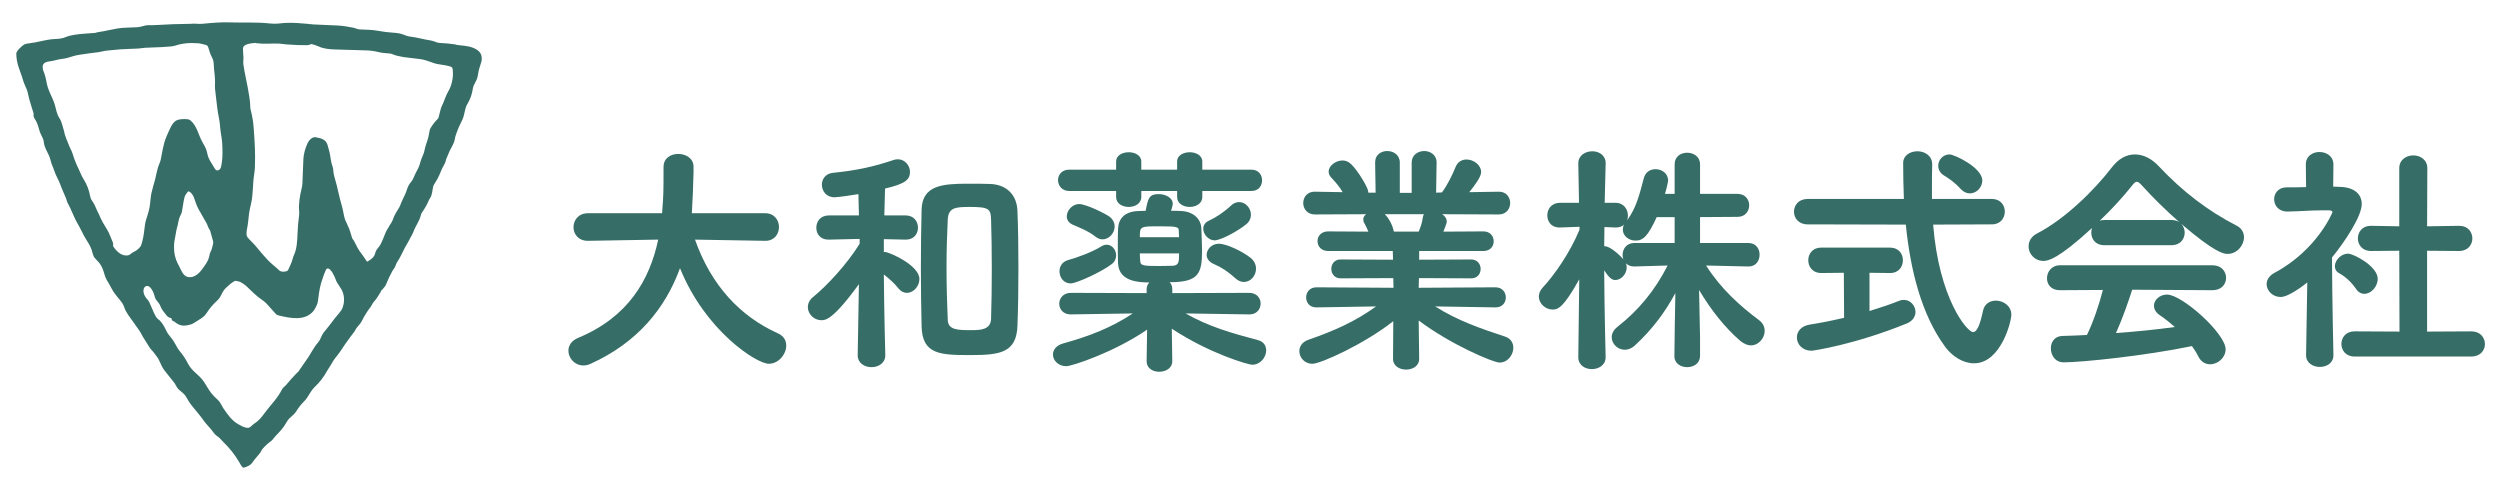
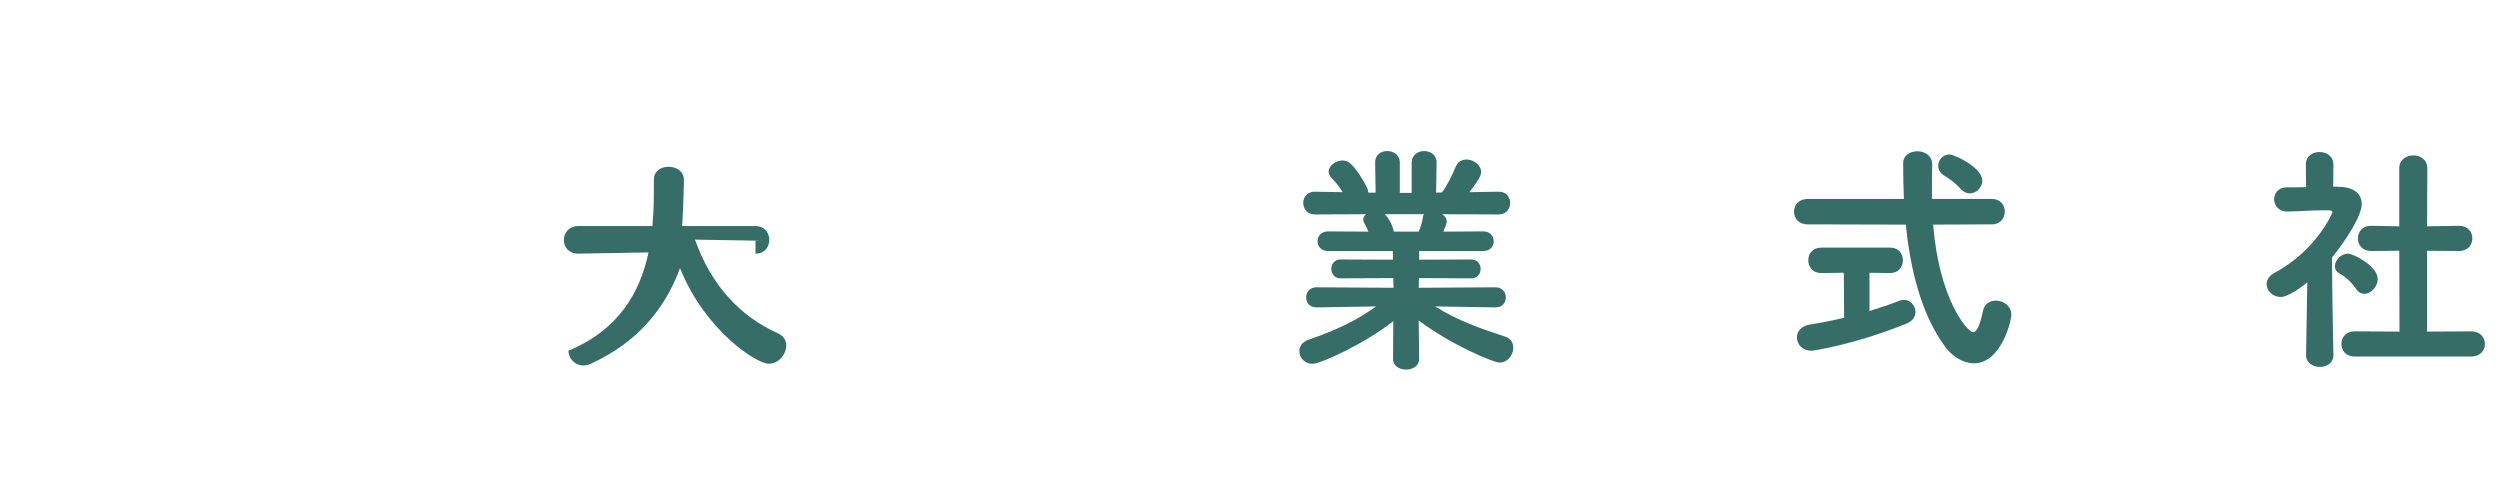
<svg xmlns="http://www.w3.org/2000/svg" version="1.1" id="レイヤー_1" x="0px" y="0px" width="498px" height="99px" viewBox="0 0 498 99" enable-background="new 0 0 498 99" xml:space="preserve">
  <g enable-background="new    ">
-     <path fill="#366E67" d="M152.426,47.973l-13.982-0.241c3.23,9.161,9.016,15.283,16.489,18.659c1.205,0.53,1.688,1.446,1.688,2.458   c0,1.736-1.543,3.615-3.471,3.615c-2.459,0-12.681-6.605-17.695-19.044c-2.892,7.955-8.437,14.803-17.791,19.044   c-0.53,0.241-1.012,0.337-1.446,0.337c-1.736,0-2.99-1.446-2.99-2.941c0-1.012,0.579-1.977,1.928-2.554   c10.029-4.147,14.272-11.621,15.959-19.575l-13.982,0.241h-0.048c-1.88,0-2.845-1.352-2.845-2.701c0-1.397,0.965-2.795,2.893-2.795   h14.754c0.289-3.617,0.289-4.292,0.289-9.21c0-1.783,1.446-2.603,2.941-2.603s2.99,0.869,3.038,2.46v1.155   c0,1.206-0.241,7.087-0.337,8.198h14.608c1.832,0,2.748,1.399,2.748,2.748c0,1.397-0.916,2.748-2.7,2.748h-0.048V47.973z" />
-     <path fill="#366E67" d="M176.351,70.778c0,1.544-1.351,2.362-2.748,2.362c-1.399,0-2.748-0.818-2.748-2.362v-0.047l0.241-14.128   c-5.207,7.184-6.702,7.184-7.474,7.184c-1.495,0-2.699-1.253-2.699-2.603c0-0.675,0.289-1.446,1.108-2.073   c2.604-2.121,6.654-6.413,9.209-10.558v-0.965l-6.123,0.145h-0.096c-1.639,0-2.411-1.157-2.411-2.364   c0-1.253,0.82-2.458,2.507-2.458h5.979l-0.097-4.243c-0.579,0.096-3.905,0.628-4.773,0.628c-1.64,0-2.507-1.254-2.507-2.507   c0-1.11,0.723-2.219,2.218-2.364c4.387-0.434,7.956-1.157,12.053-2.554c0.289-0.098,0.579-0.145,0.868-0.145   c1.398,0,2.41,1.253,2.41,2.507c0,1.495-0.819,2.362-4.966,3.327l-0.144,5.351h4.243c1.639,0,2.459,1.204,2.459,2.458   c0,1.157-0.772,2.364-2.411,2.364h-0.048l-4.339-0.096v2.554h0.24c0.724,0,6.847,2.603,6.847,5.4c0,1.446-1.205,2.748-2.508,2.748   c-0.578,0-1.204-0.288-1.735-0.965c-0.675-0.867-1.784-1.879-2.844-2.699c0.048,7.087,0.289,16.056,0.289,16.056L176.351,70.778   L176.351,70.778z M193.467,70.731c-6.075,0-9.74-0.049-9.884-5.691c-0.096-3.711-0.144-7.713-0.144-11.668   c0-4.002,0.048-8.004,0.144-11.666c0.144-4.775,4.146-5.112,9.161-5.112c1.543,0,3.134,0,4.435,0.049   c3.375,0.096,5.4,2.217,5.497,5.4c0.144,3.519,0.192,7.425,0.192,11.329c0,3.955-0.048,7.907-0.192,11.525   C202.482,70.199,199.301,70.731,193.467,70.731z M193.515,65.764c1.736,0,3.81-0.049,3.906-2.219   c0.096-3.086,0.144-6.556,0.144-10.028c0-3.423-0.048-6.846-0.144-9.74c-0.048-2.17-0.435-2.554-4.195-2.554   c-2.844,0-4.339,0.096-4.435,2.554c-0.145,2.893-0.241,6.171-0.241,9.498c0,3.617,0.096,7.282,0.241,10.414   C188.838,65.764,190.814,65.764,193.515,65.764z" />
-     <path fill="#366E67" d="M248.85,62.629l-12.68-0.192c4.629,2.652,9.305,3.955,14.367,5.304c1.205,0.288,1.688,1.157,1.688,2.073   c0,1.35-1.157,2.844-2.796,2.844c-0.772,0-8.582-2.266-16.007-7.184l0.096,6.46v0.049c0,1.35-1.302,2.072-2.603,2.072   c-1.254,0-2.507-0.675-2.507-2.072v-0.049l0.096-6.267c-6.605,4.531-14.995,7.28-16.103,7.28c-1.591,0-2.652-1.157-2.652-2.315   c0-0.916,0.627-1.832,2.025-2.217c5.399-1.495,9.643-3.182,13.886-5.979l-12.343,0.192h-0.048c-1.495,0-2.267-1.059-2.267-2.121   s0.772-2.17,2.315-2.17l15.091,0.049v-0.773c0-0.579,0.24-1.012,0.53-1.35c-2.024,0-6.026-0.145-6.219-3.761   c-0.048-1.061-0.048-2.315-0.048-3.519c0-1.206,0-2.411,0.048-3.423c0.097-2.024,1.302-3.376,3.906-3.519   c0.385,0,0.964-0.049,1.591-0.049c0.483-2.507,0.675-3.327,2.603-3.327c1.351,0,2.797,0.724,2.797,1.928   c0,0.337-0.289,1.206-0.338,1.399c0.965,0,1.736,0,2.171,0.049c2.218,0.143,3.809,1.542,3.857,3.47   c0.048,1.544,0.144,2.941,0.144,4.339c0,4.677-0.675,6.366-6.46,6.366c0.337,0.337,0.53,0.818,0.53,1.35v0.82l15.332-0.049   c1.495,0,2.266,1.061,2.266,2.121c0,1.11-0.771,2.17-2.218,2.17h-0.05V62.629z M239.497,38.042v1.204   c0,1.303-1.254,1.977-2.508,1.977s-2.507-0.675-2.507-1.977v-1.204h-7.136v1.204c0,1.303-1.254,1.977-2.507,1.977   s-2.507-0.675-2.507-1.977v-1.204h-9.353c-1.447,0-2.218-1.061-2.218-2.17c0-1.014,0.723-2.073,2.218-2.073h9.353v-1.64   c0-1.204,1.254-1.832,2.507-1.832s2.507,0.628,2.507,1.832v1.64h7.136v-1.64c0-1.204,1.253-1.832,2.507-1.832   s2.508,0.628,2.508,1.832v1.64h9.787c1.447,0,2.122,1.059,2.122,2.121s-0.675,2.123-2.122,2.123h-9.787V38.042z M213.269,56.458   c-1.399,0-2.219-1.204-2.219-2.409c0-0.965,0.531-1.881,1.64-2.219c1.928-0.53,4.821-1.591,6.701-2.748   c0.386-0.241,0.724-0.337,1.061-0.337c1.06,0,1.88,1.012,1.88,2.121c0,0.628-0.241,1.254-0.868,1.736   C219.488,54.145,214.425,56.458,213.269,56.458z M218.235,47.153c-1.495-1.206-3.616-1.977-4.58-2.411   c-0.82-0.386-1.157-1.012-1.157-1.64c0-1.157,1.109-2.458,2.459-2.458c1.399,0,5.4,1.977,6.171,2.603   c0.627,0.53,0.916,1.204,0.916,1.832c0,1.35-1.109,2.603-2.411,2.603C219.199,47.683,218.716,47.538,218.235,47.153z    M234.819,46.141c0-0.916-0.048-1.061-3.809-1.061c-3.906,0-3.954,0-3.954,2.17h7.811L234.819,46.141z M227.057,50.48   c0,0.675,0.048,1.253,0.097,1.687c0.096,0.771,0.819,0.82,3.857,0.82c1.109,0,2.218-0.049,2.652-0.049   c1.205-0.096,1.205-0.867,1.205-2.458H227.057z M241.956,47.877c-1.254,0-2.267-1.206-2.267-2.315c0-0.628,0.337-1.254,1.109-1.591   c1.35-0.628,2.941-1.64,4.387-2.99c0.531-0.532,1.109-0.724,1.639-0.724c1.303,0,2.363,1.206,2.363,2.507   c0,0.675-0.289,1.399-0.964,1.928C246.439,46.141,243.112,47.877,241.956,47.877z M246.102,55.445   c-1.495-1.35-2.796-2.217-4.291-2.844c-1.012-0.434-1.447-1.157-1.447-1.832c0-1.108,1.013-2.217,2.411-2.217   c1.591,0,4.726,1.542,6.268,2.748c0.819,0.626,1.156,1.446,1.156,2.217c0,1.399-1.06,2.652-2.41,2.652   C247.259,56.169,246.681,55.977,246.102,55.445z" />
+     <path fill="#366E67" d="M152.426,47.973l-13.982-0.241c3.23,9.161,9.016,15.283,16.489,18.659c1.205,0.53,1.688,1.446,1.688,2.458   c0,1.736-1.543,3.615-3.471,3.615c-2.459,0-12.681-6.605-17.695-19.044c-2.892,7.955-8.437,14.803-17.791,19.044   c-0.53,0.241-1.012,0.337-1.446,0.337c-1.736,0-2.99-1.446-2.99-2.941c10.029-4.147,14.272-11.621,15.959-19.575l-13.982,0.241h-0.048c-1.88,0-2.845-1.352-2.845-2.701c0-1.397,0.965-2.795,2.893-2.795   h14.754c0.289-3.617,0.289-4.292,0.289-9.21c0-1.783,1.446-2.603,2.941-2.603s2.99,0.869,3.038,2.46v1.155   c0,1.206-0.241,7.087-0.337,8.198h14.608c1.832,0,2.748,1.399,2.748,2.748c0,1.397-0.916,2.748-2.7,2.748h-0.048V47.973z" />
    <path fill="#366E67" d="M297.885,61.232l-12.005-0.194c4.484,2.844,9.016,4.388,13.982,6.028c1.109,0.384,1.592,1.254,1.592,2.217   c0,1.399-1.109,2.941-2.748,2.941c-1.254,0-9.788-3.615-16.104-8.388l0.097,7.617v0.049c0,1.399-1.303,2.121-2.604,2.121   c-1.302,0-2.603-0.722-2.603-2.121v-0.049l0.048-7.472c-5.738,4.531-14.464,8.484-16.103,8.484c-1.591,0-2.604-1.254-2.604-2.507   c0-0.916,0.531-1.832,1.784-2.266c5.255-1.832,9.353-3.664,13.5-6.654l-11.861,0.194h-0.048c-1.35,0-2.024-0.965-2.024-1.977   s0.675-2.024,2.072-2.024l15.332,0.096l-0.048-1.928l-10.511,0.047c-1.205,0-1.832-0.963-1.832-1.879   c0-0.965,0.627-1.881,1.832-1.881l10.462,0.049l-0.048-1.736H264.57c-1.399,0-2.122-0.965-2.122-1.977   c0-0.963,0.723-1.928,2.122-1.928l8.004,0.049c-0.241-0.579-0.483-1.157-0.772-1.64c-0.192-0.288-0.24-0.53-0.24-0.771   c0-0.434,0.192-0.771,0.578-1.061l-10.221,0.049c-1.543,0-2.314-1.157-2.314-2.268c0-1.155,0.771-2.266,2.266-2.266h0.048   l5.545,0.096c-0.627-1.059-1.398-1.975-2.266-2.891c-0.385-0.386-0.531-0.82-0.531-1.206c0-1.157,1.399-2.217,2.748-2.217   c0.483,0,0.916,0.143,1.302,0.384c1.109,0.724,2.99,3.664,3.664,5.208c0.097,0.288,0.193,0.579,0.193,0.82h1.447l-0.097-5.979   v-0.049c0-1.542,1.205-2.266,2.411-2.266c1.254,0,2.507,0.771,2.507,2.315v6.026h2.363V32.4c0-1.544,1.254-2.315,2.507-2.315   c1.205,0,2.459,0.771,2.459,2.266V32.4l-0.096,5.979l1.156-0.049c1.061-1.399,2.073-3.472,2.7-5.014   c0.435-1.108,1.302-1.544,2.218-1.544c1.399,0,2.893,1.11,2.893,2.507c0,0.965-1.351,2.748-2.363,4.002l5.882-0.096h0.048   c1.447,0,2.218,1.11,2.218,2.266c0,1.11-0.771,2.268-2.266,2.268L287.28,42.67c0.53,0.337,0.916,0.869,0.916,1.495   c0,0.049,0,0.337-0.676,1.977l8.004-0.049c1.351,0,2.025,1.012,2.025,1.977c0,0.963-0.675,1.928-2.025,1.928H282.7v1.736   l10.365-0.049c1.253,0,1.88,0.965,1.88,1.881c0,0.963-0.627,1.879-1.88,1.879l-10.413-0.047l-0.049,1.928l15.284-0.096   c1.398,0,2.073,1.012,2.073,2.024c0,1.012-0.676,1.977-2.025,1.977L297.885,61.232L297.885,61.232z M275.851,42.669   c0.723,0.724,1.494,1.977,1.783,3.376l0.048,0.096h4.918c0.338-0.773,0.724-1.881,0.82-2.797c0.048-0.241,0.096-0.483,0.241-0.675   H275.851z" />
-     <path fill="#366E67" d="M338.65,70.97c-0.048,1.448-1.302,2.17-2.555,2.17s-2.555-0.722-2.555-2.17   c0-2.699,0.144-9.642,0.192-12.582c-2.024,3.76-4.58,7.231-8.1,10.462c-0.627,0.579-1.35,0.82-1.977,0.82   c-1.398,0-2.603-1.157-2.603-2.507c0-0.675,0.337-1.399,1.109-2.026c4.242-3.325,7.473-7.231,10.028-12.245l-6.653,0.192   c-0.724,0-1.253-0.241-1.64-0.628c0.097,0.29,0.145,0.532,0.145,0.82c0,1.303-1.109,2.507-2.267,2.507   c-0.723,0-1.302-0.53-2.218-1.928c0.048,8.245,0.289,17.261,0.289,17.261v0.049c0,1.542-1.35,2.362-2.748,2.362   c-1.35,0-2.7-0.771-2.7-2.362v-0.049l0.193-15.476c-3.134,5.64-4.243,6.026-5.303,6.026c-1.447,0-2.748-1.206-2.748-2.603   c0-0.579,0.241-1.206,0.771-1.785c2.267-2.411,5.449-6.942,7.329-11.523v-0.579l-3.905,0.145h-0.097   c-1.639,0-2.411-1.206-2.411-2.411c0-1.254,0.82-2.507,2.508-2.507h3.809l-0.145-7.811v-0.047c0-1.591,1.399-2.411,2.797-2.411   c1.302,0,2.651,0.771,2.651,2.362v0.096c0,0-0.096,3.472-0.193,7.811h2.171c1.639,0,2.459,1.303,2.459,2.556   c0,0.288-0.049,0.626-0.145,0.916c1.88-2.605,2.459-5.208,3.327-8.439c0.337-1.204,1.302-1.734,2.314-1.734   c1.254,0,2.507,0.818,2.507,2.266c0,0.241-0.337,1.783-0.627,2.652h1.929v-5.883c0-1.591,1.254-2.315,2.507-2.315   c1.254,0,2.555,0.773,2.555,2.315v5.883h7.473c1.543,0,2.315,1.155,2.315,2.266c0,1.157-0.772,2.313-2.315,2.313l-7.473,0.049   v5.159h9.643c1.495,0,2.218,1.157,2.218,2.315c0,1.204-0.723,2.362-2.17,2.362h-0.048l-8.437-0.192   c2.892,4.58,6.75,8.051,10.559,10.895c0.772,0.579,1.109,1.35,1.109,2.123c0,1.446-1.205,2.891-2.748,2.891   c-0.627,0-1.351-0.288-2.073-0.867c-3.038-2.603-5.882-6.171-8.245-10.173c0.097,4.63,0.193,9.449,0.193,9.449L338.65,70.97   L338.65,70.97z M333.588,43.248h-3.568c-1.784,3.906-2.748,4.677-4.243,4.677c-1.302,0-2.507-0.916-2.507-2.17   c0-0.337,0.048-0.675,0.241-1.012c-0.385,0.386-0.964,0.579-1.687,0.579l-2.219-0.096c0,1.254-0.048,2.603-0.048,3.808   c1.495,0,3.76,2.556,3.81,2.605c-0.097-0.29-0.145-0.579-0.145-0.869c0-1.157,0.772-2.362,2.315-2.362h8.052v-5.16H333.588z" />
    <path fill="#366E67" d="M385.085,44.743c1.157,14.705,6.75,21.408,7.956,21.408c0.675,0,1.302-1.061,1.976-4.243   c0.289-1.399,1.399-2.026,2.556-2.026c1.494,0,3.086,1.061,3.086,2.797c0,1.446-2.122,9.691-7.425,9.691   c-2.219,0-4.388-1.399-5.786-3.327c-4.677-6.364-6.895-15.187-7.811-24.299l-19.574-0.049c-1.784,0-2.7-1.253-2.7-2.507   c0-1.301,0.916-2.554,2.7-2.554h19.189c-0.096-2.411-0.144-4.822-0.144-7.137c0-1.542,1.398-2.362,2.844-2.362   s2.941,0.867,2.941,2.603v0.096c-0.049,1.495-0.049,3.086-0.049,4.726v2.073h11.957c1.688,0,2.555,1.253,2.555,2.507   c0,1.301-0.867,2.554-2.555,2.554L385.085,44.743z M372.405,54.337v7.617c2.218-0.675,4.195-1.35,5.882-2.024   c0.337-0.145,0.675-0.192,0.964-0.192c1.351,0,2.315,1.204,2.315,2.411c0,0.867-0.531,1.783-1.688,2.266   c-10.413,4.243-18.706,5.448-18.996,5.448c-1.88,0-2.942-1.301-2.942-2.652c0-1.157,0.82-2.266,2.555-2.554   c2.219-0.337,4.58-0.82,6.847-1.35l-0.049-8.969l-4.531,0.049c-1.688,0-2.555-1.254-2.555-2.556c0-1.253,0.867-2.507,2.555-2.507   h13.74c1.736,0,2.556,1.254,2.556,2.507c0,1.303-0.82,2.556-2.556,2.556L372.405,54.337z M390.582,37.655   c-1.254-1.399-2.555-2.219-3.327-2.699c-0.819-0.483-1.157-1.206-1.157-1.93c0-1.155,0.916-2.266,2.267-2.266   c0.916,0,6.509,2.605,6.509,5.208c0,1.35-1.157,2.554-2.459,2.554C391.787,38.522,391.161,38.281,390.582,37.655z" />
-     <path fill="#366E67" d="M419.139,48.841c-1.735,0-2.555-1.254-2.555-2.507c0-0.288,0.048-0.626,0.144-0.916   c-6.798,6.267-8.823,6.558-9.643,6.558c-1.784,0-2.99-1.399-2.99-2.893c0-0.965,0.483-1.977,1.736-2.603   c5.497-2.844,11.331-8.535,14.947-13.259c1.254-1.591,2.796-2.46,4.483-2.46c1.639,0,3.327,0.773,4.87,2.46   c4.677,4.965,9.739,8.824,15.38,11.715c1.06,0.532,1.494,1.448,1.494,2.315c0,1.64-1.398,3.327-3.278,3.327   c-0.772,0-2.507-0.241-9.209-5.979c0.434,0.483,0.675,1.11,0.675,1.736c0,1.253-0.868,2.507-2.603,2.507L419.139,48.841   L419.139,48.841z M424.731,57.711c-0.819,2.556-1.928,5.738-3.23,8.631c4.002-0.29,7.956-0.675,11.716-1.206   c-0.916-0.818-1.928-1.638-2.941-2.313c-0.868-0.579-1.205-1.254-1.205-1.928c0-1.157,1.157-2.219,2.604-2.219   c2.989,0,11.668,7.762,11.668,10.897c0,1.687-1.543,2.99-3.086,2.99c-0.868,0-1.784-0.435-2.315-1.495   c-0.385-0.773-0.82-1.448-1.302-2.123c-9.353,1.928-21.889,3.231-25.554,3.231c-1.687,0-2.555-1.399-2.555-2.797   c0-1.204,0.723-2.411,2.266-2.458c1.639-0.049,3.279-0.096,4.918-0.192c1.253-2.556,2.411-5.979,3.182-8.969l-8.533,0.049h-0.048   c-1.736,0-2.556-1.157-2.556-2.364c0-1.301,0.916-2.603,2.604-2.603h30.374c1.784,0,2.7,1.254,2.7,2.507s-0.916,2.46-2.7,2.46   L424.731,57.711z M432.543,43.827c0.627,0,1.205,0.145,1.591,0.434c-2.652-2.315-5.303-4.918-7.473-7.329   c-0.435-0.481-0.724-0.722-1.013-0.722s-0.53,0.241-0.916,0.722c-1.783,2.266-4.05,4.726-6.461,7.04   c0.241-0.096,0.531-0.145,0.868-0.145H432.543z" />
    <path fill="#366E67" d="M464.818,70.778c0,1.544-1.35,2.315-2.699,2.315c-1.351,0-2.748-0.771-2.748-2.315v-0.047l0.24-14.465   c-0.53,0.434-3.663,2.893-5.303,2.893c-1.591,0-2.796-1.253-2.796-2.556c0-0.82,0.483-1.687,1.591-2.266   c8.534-4.58,11.524-12.054,11.524-12.054c0-0.239-0.241-0.384-0.724-0.384H462.6c-2.507,0-4.002,0.192-6.942,0.241h-0.049   c-1.735,0-2.603-1.253-2.603-2.46c0-1.157,0.82-2.362,2.507-2.362c1.302,0,2.604,0,3.858-0.049l-0.049-4.482v-0.049   c0-1.64,1.351-2.458,2.7-2.458c1.399,0,2.796,0.818,2.796,2.507l-0.048,4.386c0.435,0,0.82,0.049,1.254,0.049   c2.99,0.047,4.436,1.495,4.436,3.423c0,2.458-3.424,7.57-5.931,10.656c0.048,8.774,0.289,19.43,0.289,19.43V70.778z    M469.302,57.519c-0.964-1.399-2.17-2.458-3.327-3.086c-0.627-0.337-0.868-0.867-0.868-1.399c0-1.204,1.254-2.507,2.604-2.507   c1.108,0,5.93,2.507,5.93,5.014c0,1.544-1.302,2.99-2.652,2.99C470.363,58.531,469.784,58.243,469.302,57.519z M469.013,71.019   c-1.736,0-2.604-1.254-2.604-2.507c0-1.253,0.868-2.507,2.604-2.507l8.968,0.047l-0.048-16.103l-5.642,0.049   c-1.735,0-2.603-1.254-2.603-2.507c0-1.254,0.868-2.507,2.555-2.507h0.048l5.642,0.096V33.508c0-1.687,1.398-2.554,2.796-2.554   c1.398,0,2.796,0.867,2.796,2.554l-0.048,11.572l6.364-0.096h0.049c1.735,0,2.603,1.253,2.603,2.507   c0,1.253-0.868,2.507-2.652,2.507l-6.364-0.049v16.103l8.823-0.047c1.784,0,2.7,1.254,2.7,2.556c0,1.204-0.916,2.458-2.7,2.458   C492.3,71.019,469.013,71.019,469.013,71.019z" />
  </g>
-   <path fill="#366E67" d="M61.705,4.818c0.217-0.045,0.458,0.037,0.628,0.045c1.58,0.078,3.161,0.147,4.743,0.208  c1.129,0.043,2.376,0.258,3.318,0.448c0.18,0.035,0.395,0.102,0.643,0.198c0.224,0.086,0.441,0.136,0.649,0.146  c1.216,0.062,2.406,0.043,3.628,0.273c0.948,0.18,1.906,0.3,2.87,0.363c0.749,0.048,1.434,0.115,2.162,0.388  c0.455,0.17,0.843,0.346,1.343,0.4c1.363,0.15,2.645,0.557,3.995,0.752c0.276,0.041,0.557,0.115,0.844,0.222  c0.367,0.139,0.715,0.279,1.121,0.296c1.041,0.044,2.078,0.145,3.108,0.3c0.043,0.006,0.084,0.02,0.125,0.044  c0.038,0.023,0.079,0.037,0.123,0.043c1.016,0.139,2.187,0.183,3.073,0.513c0.562,0.208,1.009,0.472,1.34,0.789  c0.412,0.395,0.595,0.946,0.545,1.652c-0.017,0.239-0.152,0.728-0.404,1.465c-0.213,0.618-0.288,1.184-0.397,1.816  c-0.108,0.618-0.476,1.193-0.747,1.753c-0.115,0.238-0.196,0.507-0.242,0.809c-0.152,0.97-0.431,1.821-0.84,2.552  c-0.29,0.521-0.507,0.873-0.639,1.454c-0.098,0.434-0.201,0.866-0.309,1.298c-0.244,0.976-0.911,1.948-1.176,2.737  c-0.255,0.757-0.506,1.187-0.616,1.952c-0.123,0.843-0.757,1.744-1.036,2.369c-0.232,0.523-0.455,1.05-0.669,1.58  c-0.098,0.239-0.126,0.588-0.247,0.798c-0.448,0.783-0.83,1.598-1.149,2.442c-0.129,0.341-0.473,0.956-1.034,1.845  c-0.115,0.183-0.187,0.384-0.215,0.604c-0.095,0.718-0.214,1.291-0.357,1.717c-0.062,0.187-0.306,0.455-0.409,0.698  c-0.381,0.907-0.859,1.761-1.43,2.563c-0.091,0.128-0.162,0.3-0.214,0.519c-0.288,1.204-1.07,2.142-1.472,3.29  c-0.092,0.259-0.228,0.536-0.408,0.832c-0.218,0.357-0.402,0.779-0.585,1.099c-0.251,0.441-0.503,0.883-0.754,1.325  c-0.064,0.112-0.283,0.554-0.66,1.327c-0.224,0.46-0.523,0.983-0.898,1.571c-0.072,0.112-0.186,0.377-0.343,0.795  c-0.119,0.317-0.354,0.516-0.506,0.789c-0.469,0.843-0.922,1.805-1.36,2.883c-0.067,0.166-0.299,0.47-0.697,0.917  c-0.065,0.074-0.194,0.115-0.235,0.252c-0.109,0.356-0.516,0.842-0.704,1.196c-0.302,0.561-0.793,0.921-1.075,1.455  c-0.089,0.169-0.154,0.337-0.272,0.486c-0.683,0.877-1.269,1.815-1.76,2.815c-0.174,0.356-0.5,0.789-0.976,1.301  c-0.221,0.237-0.293,0.523-0.476,0.774c-0.613,0.844-1.294,1.687-1.852,2.513c-0.511,0.758-0.996,1.539-1.564,2.257  c-0.162,0.204-0.323,0.409-0.485,0.615c-0.458,0.584-0.802,1.326-1.201,1.9c-0.16,0.23-0.272,0.402-0.333,0.517  c-0.664,1.251-1.51,2.357-2.54,3.321c-0.612,0.572-1.037,1.43-1.499,2.124c-0.163,0.242-0.404,0.527-0.724,0.854  c-0.531,0.541-1.043,1.207-1.536,1.996c-0.264,0.424-0.888,0.877-1.306,1.302c-0.198,0.203-0.385,0.463-0.561,0.782  c-0.568,1.029-1.313,1.836-2.186,2.72c-0.255,0.256-0.554,0.751-0.782,0.915c-0.673,0.483-1.279,1.037-1.819,1.663  c-0.176,0.203-0.239,0.466-0.398,0.683c-0.486,0.664-1.122,1.275-1.588,1.995c-0.357,0.553-1.08,0.851-1.734,1.03  c-0.043,0.011-0.089,0.003-0.126-0.023c-0.35-0.249-0.585-0.769-0.798-1.135c-0.817-1.404-1.921-2.795-3.096-3.92  c-0.341-0.327-0.625-0.723-0.99-1.004c-0.341-0.262-0.689-0.483-0.948-0.857c-0.632-0.91-1.479-1.696-1.869-2.253  c-0.367-0.526-0.754-1.036-1.16-1.53c-0.438-0.536-0.878-1.071-1.319-1.605c-0.496-0.599-0.832-1.235-1.233-1.904  c-0.329-0.548-0.992-0.951-1.455-1.403c-0.391-0.383-0.551-0.958-0.922-1.404c-0.621-0.744-1.197-1.516-1.808-2.268  c-0.238-0.293-0.435-0.606-0.591-0.941c-0.201-0.431-0.404-0.86-0.608-1.288c-0.224-0.468-0.591-0.826-0.874-1.258  c-0.276-0.421-0.674-0.723-0.925-1.116c-0.453-0.713-0.901-1.428-1.345-2.146c-0.215-0.349-0.417-0.837-0.623-1.121  c-0.33-0.451-0.601-0.836-0.813-1.155c-0.691-1.037-1.486-1.928-2.06-3.056c-0.2-0.394-0.35-1.012-0.65-1.442  c-0.551-0.791-1.482-1.704-1.993-2.688c-0.367-0.708-0.747-1.296-1.112-1.954c-0.17-0.306-0.312-0.663-0.425-1.07  c-0.234-0.842-0.47-1.523-1-2.226c-0.12-0.162-0.432-0.506-0.934-1.031c-0.337-0.353-0.463-1.199-0.633-1.665  c-0.286-0.788-0.774-1.533-1.217-2.253c-0.217-0.35-0.441-0.765-0.673-1.247c-0.276-0.571-0.628-1.23-1.054-1.974  c-0.469-0.817-0.859-1.898-1.275-2.737c-0.205-0.415-0.414-0.829-0.623-1.242c-0.123-0.245-0.126-0.504-0.239-0.749  c-0.303-0.66-0.513-1.216-0.857-2c-0.188-0.429-0.307-0.884-0.507-1.291c-0.248-0.506-0.489-1.016-0.723-1.529  c-0.193-0.426-0.296-0.884-0.493-1.313c-0.218-0.479-0.39-0.973-0.513-1.483c-0.086-0.357-0.193-0.669-0.32-0.934  c-0.353-0.728-0.877-1.659-0.989-2.457c-0.044-0.319-0.058-0.594-0.204-0.891c-0.177-0.361-0.346-0.725-0.509-1.092  c-0.103-0.237-0.225-0.612-0.363-1.125c-0.177-0.66-0.446-1.265-0.808-1.813C6.69,23.301,6.635,23.025,6.7,22.743  c0.011-0.048,0.01-0.095-0.004-0.142c-0.123-0.412-0.252-0.822-0.385-1.227c-0.339-1.03-0.619-2.074-0.844-3.134  c-0.057-0.265-0.183-0.584-0.377-0.958c-0.201-0.387-0.448-1.075-0.74-2.068c-0.089-0.306-0.265-0.808-0.526-1.503  c-0.381-1.023-0.574-2.039-0.578-3.049c-0.003-0.52,1.206-1.624,1.653-1.842c0.163-0.078,0.5-0.146,1.012-0.204  c1.673-0.188,3.26-0.766,4.953-0.839c0.99-0.043,1.558-0.085,2.433-0.476C13.576,7.175,14.1,7.05,14.87,6.924  c1.336-0.218,2.79-0.254,4.174-0.378c0.044-0.004,0.085-0.018,0.123-0.043c0.044-0.03,0.095-0.048,0.15-0.058  c0.921-0.145,1.838-0.316,2.749-0.513c0.915-0.198,1.838-0.368,2.746-0.407c0.849-0.035,1.699-0.069,2.547-0.102  c0.31-0.013,0.826-0.122,1.549-0.33c0.228-0.065,0.476-0.092,0.741-0.081c0.445,0.018,0.999,0.006,1.66-0.035  c2.2-0.137,4.402-0.214,6.605-0.23c0.293-0.001,0.564-0.058,0.85-0.035c0.676,0.055,1.206,0.064,1.59,0.024  c2.169-0.222,3.818-0.316,4.949-0.282c2.832,0.088,5.78-0.078,8.479,0.22c0.595,0.065,1.153,0.071,1.673,0.018  c0.786-0.079,1.184-0.119,1.191-0.12c1.918-0.094,3.24,0.06,4.892,0.197c0.013,0.001,0.033,0.01,0.058,0.027  C61.627,4.818,61.667,4.826,61.705,4.818z M49.916,21.786c0.169,0.653,0.31,1.315,0.422,1.983c0.084,0.494,0.154,1.132,0.21,1.913  c0.183,2.567,0.339,4.756,0.23,7.676c-0.016,0.412-0.067,0.885-0.153,1.418c-0.315,1.938-0.159,3.868-0.622,5.812  c-0.198,0.829-0.327,1.476-0.388,1.94c-0.085,0.655-0.16,1.311-0.224,1.968c-0.065,0.677-0.326,1.439-0.282,2.233  c0.013,0.205,0.084,0.392,0.213,0.558c0.422,0.541,1.047,1.06,1.398,1.475c0.878,1.037,1.574,1.918,2.661,3.077  c0.667,0.711,1.544,1.335,2.285,2.06c0.323,0.315,1.544,0.326,1.745-0.156c0.326-0.778,0.629-1.217,0.86-2.115  c0.081-0.313,0.19-0.625,0.33-0.934c0.524-1.152,0.618-2.696,0.666-4.148c0.041-1.211,0.143-2.418,0.307-3.62  c0.037-0.271,0.04-0.575,0.008-0.917c-0.123-1.371,0.135-2.974,0.469-4.303c0.089-0.354,0.169-0.806,0.187-1.159  c0.05-0.99,0.089-1.981,0.118-2.972c0.017-0.623,0.043-1.247,0.077-1.87c0.065-1.183,0.366-2.119,0.819-3.161  c0.238-0.545,0.925-1.322,1.598-1.208c1.026,0.173,2.081,0.402,2.403,1.566c0.244,0.877,0.476,1.624,0.596,2.598  c0.072,0.579,0.205,1.145,0.4,1.696c0.139,0.391,0.133,0.749,0.18,1.152c0.03,0.259,0.091,0.545,0.181,0.857  c0.339,1.155,0.633,2.321,0.887,3.498c0.112,0.527,0.282,1.187,0.509,1.981c0.198,0.696,0.36,1.401,0.486,2.114  c0.074,0.419,0.173,0.778,0.298,1.075c0.143,0.347,0.299,0.69,0.466,1.026c0.208,0.419,0.37,0.817,0.482,1.196  c0.122,0.414,0.248,0.826,0.377,1.238c0.094,0.3,0.326,0.487,0.435,0.715c0.494,1.036,0.912,1.774,1.254,2.214  c0.442,0.572,0.853,1.159,1.231,1.761c0.045,0.072,0.14,0.094,0.211,0.048c0.731-0.463,1.302-0.805,1.507-1.706  c0.118-0.511,0.453-0.864,0.764-1.255c0.264-0.333,0.397-0.662,0.574-1.033c0.358-0.751,0.642-1.706,1-2.316  c0.086-0.15,0.235-0.309,0.324-0.509c0.222-0.503,0.606-0.866,0.783-1.37c0.265-0.761,0.623-1.473,1.072-2.141  c0.33-0.489,0.493-0.946,0.703-1.469c0.306-0.757,0.8-1.577,1.067-2.454c0.207-0.687,0.462-1.126,0.881-1.632  c0.174-0.211,0.306-0.425,0.397-0.645c0.29-0.7,0.621-1.381,0.993-2.043c0.32-0.57,0.46-1.605,0.871-2.416  c0.387-0.759,0.426-1.635,0.737-2.465c0.295-0.788,0.502-1.597,0.621-2.428c0.038-0.265,0.115-0.494,0.232-0.687  c0.407-0.674,0.89-1.291,1.447-1.847c0.111-0.111,0.129-0.194,0.164-0.333c0.142-0.547,0.282-1.095,0.419-1.645  c0.048-0.19,0.119-0.377,0.214-0.56c0.497-0.962,0.735-2.022,1.296-2.948c0.598-0.989,0.978-2.488,0.901-3.837  c-0.031-0.537-0.001-0.945-0.516-1.092c-0.557-0.162-1.204-0.289-1.944-0.384c-0.496-0.064-0.917-0.152-1.262-0.264  c-0.912-0.298-1.836-0.708-2.798-0.82c-1.095-0.126-2.187-0.259-3.28-0.401c-0.358-0.047-0.735-0.163-1.112-0.228  c-0.288-0.05-0.55-0.123-0.789-0.222c-0.378-0.156-0.64-0.242-0.789-0.258c-0.725-0.079-1.49-0.085-2.2-0.262  c-0.878-0.221-1.635-0.339-2.544-0.363c-2.112-0.054-4.226-0.118-6.339-0.19c-1.145-0.038-2.241-0.163-3.183-0.602  c-0.47-0.22-0.887-0.329-1.36-0.459c-0.045-0.013-0.094-0.01-0.137,0.009c-0.329,0.135-0.575,0.203-0.74,0.205  c-1.106,0.023-2.51-0.03-4.213-0.159c-0.519-0.038-1.038-0.15-1.445-0.163c-1.489-0.045-2.954,0.119-4.44-0.064  c-0.031-0.004-0.057-0.016-0.077-0.034c-0.03-0.028-0.067-0.04-0.108-0.035c-0.684,0.072-2.554,0.122-2.537,1.157  c0.01,0.582,0.037,1.071,0.082,1.466c0.064,0.567-0.078,1.085-0.001,1.648c0.22,1.628,0.572,2.996,0.834,4.449  c0.115,0.639,0.224,1.264,0.327,1.872c0.133,0.785,0.204,1.515,0.214,2.187C49.856,21.482,49.878,21.635,49.916,21.786z   M36.114,8.768c-0.407,0.081-0.81,0.19-1.211,0.324c-0.395,0.132-1.293,0.23-2.692,0.29c-1.092,0.048-2.186,0.092-3.28,0.133  c-0.438,0.016-0.911,0.125-1.325,0.15c-0.761,0.047-1.73,0.089-2.909,0.125c-1.047,0.033-2.148,0.196-3.229,0.271  c-0.32,0.021-0.686,0.084-1.095,0.186c-0.793,0.197-1.896,0.273-2.401,0.351c-0.662,0.101-1.323,0.197-1.986,0.289  c-1.06,0.147-1.697,0.391-2.559,0.649c-0.598,0.179-1.318,0.193-1.981,0.364c-0.473,0.122-0.8,0.198-0.983,0.231  c-0.996,0.177-2.173,0.143-1.937,1.577c0.026,0.15,0.118,0.425,0.275,0.826c0.374,0.949,0.442,1.992,0.707,2.829  c0.103,0.326,0.245,0.698,0.428,1.119c0.351,0.808,0.789,1.648,1.012,2.493c0.228,0.873,0.367,1.771,0.915,2.601  c0.451,0.681,0.609,1.679,0.87,2.459c0.091,0.271,0.112,0.616,0.203,0.846c0.214,0.534,0.341,1.036,0.604,1.58  c0.164,0.344,0.266,0.72,0.436,1.048c0.193,0.375,0.366,0.701,0.492,1.123c0.293,0.995,0.672,1.957,1.132,2.885  c0.354,0.711,0.57,1.41,1.014,2.108c0.68,1.07,1.131,2.23,1.35,3.482c0.088,0.497,0.312,0.813,0.584,1.203  c0.363,0.517,0.533,1.138,0.82,1.696c0.245,0.47,0.469,0.951,0.672,1.439c0.177,0.424,0.599,1.172,1.265,2.243  c0.5,0.803,0.774,1.687,1.15,2.554c0.099,0.231,0.122,0.462,0.068,0.696c-0.01,0.045-0.003,0.088,0.023,0.126  c0.652,1.003,1.755,2.094,3.04,1.775c0.264-0.065,0.422-0.242,0.632-0.405c0.12-0.092,0.283-0.187,0.489-0.282  c0.53-0.245,1.255-0.832,1.435-1.383c0.133-0.402,0.258-0.88,0.375-1.434c0.174-0.816,0.238-1.859,0.395-2.79  c0.061-0.356,0.176-0.785,0.347-1.286c0.341-1.006,0.551-1.883,0.626-2.631c0.092-0.912,0.156-1.835,0.422-2.722  c0.164-0.544,0.242-1.074,0.438-1.624c0.193-0.545,0.324-1.371,0.409-1.697c0.177-0.683,0.292-1.325,0.594-1.991  c0.136-0.299,0.225-0.561,0.266-0.786c0.31-1.699,0.55-2.834,0.717-3.407c0.235-0.803,0.686-1.877,1.353-3.222  c0.183-0.37,0.425-0.691,0.727-0.963c0.616-0.554,1.828-0.54,2.594-0.459c0.203,0.021,0.38,0.098,0.534,0.228  c1.313,1.108,1.534,2.784,2.352,4.267c0.394,0.713,0.8,1.305,0.972,2.183c0.084,0.426,0.18,0.762,0.286,1.006  c0.339,0.778,0.82,1.388,1.216,2.121c0.363,0.67,1.033,0.38,1.23-0.208c0.075-0.225,0.154-0.672,0.238-1.342  c0.098-0.789,0.109-1.94,0.031-3.451c-0.021-0.421-0.095-0.993-0.221-1.72c-0.101-0.585-0.171-1.176-0.213-1.77  c-0.082-1.174-0.405-2.294-0.538-3.463c-0.106-0.939-0.184-1.58-0.231-1.923c-0.089-0.64-0.163-1.284-0.224-1.928  c-0.027-0.299-0.03-0.759-0.008-1.383c0.035-0.966-0.163-2.04-0.211-2.838c-0.042-0.72-0.006-1.387-0.364-2.04  c-0.349-0.632-0.553-1.366-0.772-2.053C41.396,9.18,41.262,9,40.995,8.945c-0.551-0.115-1.063-0.298-1.57-0.329  c-0.987-0.06-1.757-0.06-2.306-0.001C36.781,8.65,36.447,8.701,36.114,8.768z M41.663,45.599c-0.259-0.381-0.303-0.752-0.509-1.112  c-0.519-0.904-1.034-1.811-1.546-2.719c-0.221-0.394-0.415-0.819-0.582-1.277c-0.315-0.866-0.486-1.862-1.359-2.352  c-0.091-0.051-0.205-0.024-0.266,0.061c-0.275,0.387-0.553,0.694-0.662,1.157c-0.222,0.951-0.333,1.9-0.509,2.858  c-0.034,0.181-0.163,0.486-0.385,0.914c-0.293,0.56-0.341,1.486-0.577,2.224c-0.075,0.235-0.128,0.465-0.159,0.689  c-0.12,0.874-0.385,1.805-0.426,2.591c-0.082,1.58,0.154,2.885,0.936,4.27c0.594,1.051,0.86,2.363,2.284,2.309  c1.442-0.054,2.348-1.537,3.107-2.639c0.415-0.604,0.67-1.269,0.768-1.996c0.013-0.095,0.081-0.258,0.205-0.492  c0.242-0.453,0.33-0.992,0.458-1.488c0.05-0.194,0.048-0.387-0.003-0.579c-0.17-0.645-0.349-1.286-0.536-1.927  C41.857,45.929,41.777,45.765,41.663,45.599z M59.344,74.086c0.062-0.064,0.143-0.078,0.193-0.176  c0.052-0.106,0.081-0.162,0.084-0.166c0.146-0.197,0.288-0.397,0.425-0.599c0.48-0.698,0.961-1.396,1.441-2.093  c0.162-0.235,0.431-0.68,0.806-1.336c0.323-0.564,0.698-1.092,1.125-1.585c0.489-0.564,0.581-1.285,1.047-1.883  c0.401-0.513,0.839-0.993,1.217-1.507c0.629-0.857,1.288-1.69,1.976-2.499c0.271-0.319,0.459-0.619,0.565-0.904  c0.391-1.038,0.411-2.08,0.061-3.121c-0.102-0.305-0.313-0.686-0.632-1.145c-0.411-0.591-0.662-1.026-0.751-1.308  c-0.17-0.536-0.948-2.301-1.612-2.281c-0.373,0.011-0.424,0.465-0.575,0.769c-0.225,0.459-0.336,0.982-0.528,1.461  c-0.326,0.809-0.625,2.318-0.748,3.474c-0.057,0.53-0.123,1.196-0.375,1.673c-0.174,0.332-0.315,0.681-0.52,0.956  c-1.672,2.216-4.689,1.595-7.088,1.006c-0.196-0.048-0.38-0.137-0.5-0.278c-0.601-0.697-1.216-1.381-1.846-2.051  c-0.254-0.271-0.56-0.526-0.915-0.766c-1.174-0.791-2.128-1.782-3.124-2.736c-0.259-0.249-0.618-0.5-1.072-0.754  c-0.336-0.188-0.713-0.217-1.091-0.303c-0.047-0.01-0.095-0.001-0.133,0.025c-0.276,0.19-0.582,0.334-0.833,0.551  c-0.327,0.282-0.649,0.57-0.966,0.866c-0.517,0.48-0.754,1.104-1.085,1.713c-0.142,0.259-0.324,0.496-0.55,0.708  c-1.053,0.993-1.567,1.617-2.2,2.583c-0.612,0.932-1.49,1.267-2.342,1.856c-0.271,0.187-0.528,0.316-0.774,0.387  c-1.376,0.397-2.199,0.361-3.276-0.551c-0.04-0.033-0.085-0.055-0.135-0.067c-0.259-0.057-0.402-0.221-0.426-0.494  c-0.007-0.088-0.075-0.159-0.162-0.171c-0.326-0.045-0.598-0.203-0.815-0.473c-0.424-0.528-1.031-1.223-1.248-1.863  c-0.18-0.533-0.582-0.876-0.888-1.33c-0.118-0.171-0.211-0.401-0.281-0.687c-0.166-0.677-0.451-1.247-0.857-1.707  c-0.469-0.531-1.122-0.37-1.308,0.278c-0.126,0.435-0.024,0.832,0.16,1.268c0.225,0.541,0.776,0.953,0.975,1.421  c0.303,0.713,0.612,1.422,0.925,2.131c0.16,0.361,0.504,0.989,0.751,1.157c0.808,0.554,1.309,1.544,1.717,2.406  c0.391,0.829,1.169,1.512,1.5,2.135c0.494,0.929,0.887,1.566,1.177,1.908c0.604,0.714,1.118,1.488,1.544,2.321  c0.319,0.623,0.732,1.174,1.241,1.653c0.785,0.737,1.58,1.377,2.136,2.295c0.567,0.934,1.15,1.965,1.884,2.692  c0.482,0.476,1.026,0.874,1.359,1.509c0.237,0.451,0.391,0.727,0.462,0.83c0.873,1.268,1.72,2.542,3.123,3.285  c0.245,0.129,0.49,0.259,0.737,0.391c0.282,0.149,0.55,0.186,0.856,0.252c0.647,0.14,0.959-0.51,1.431-0.802  c0.948-0.587,1.41-1.187,2.142-2.183c1.14-1.55,2.549-2.889,3.413-4.643c0.201-0.408,0.623-0.649,0.836-0.91  C57.738,75.773,58.52,74.91,59.344,74.086z" />
</svg>